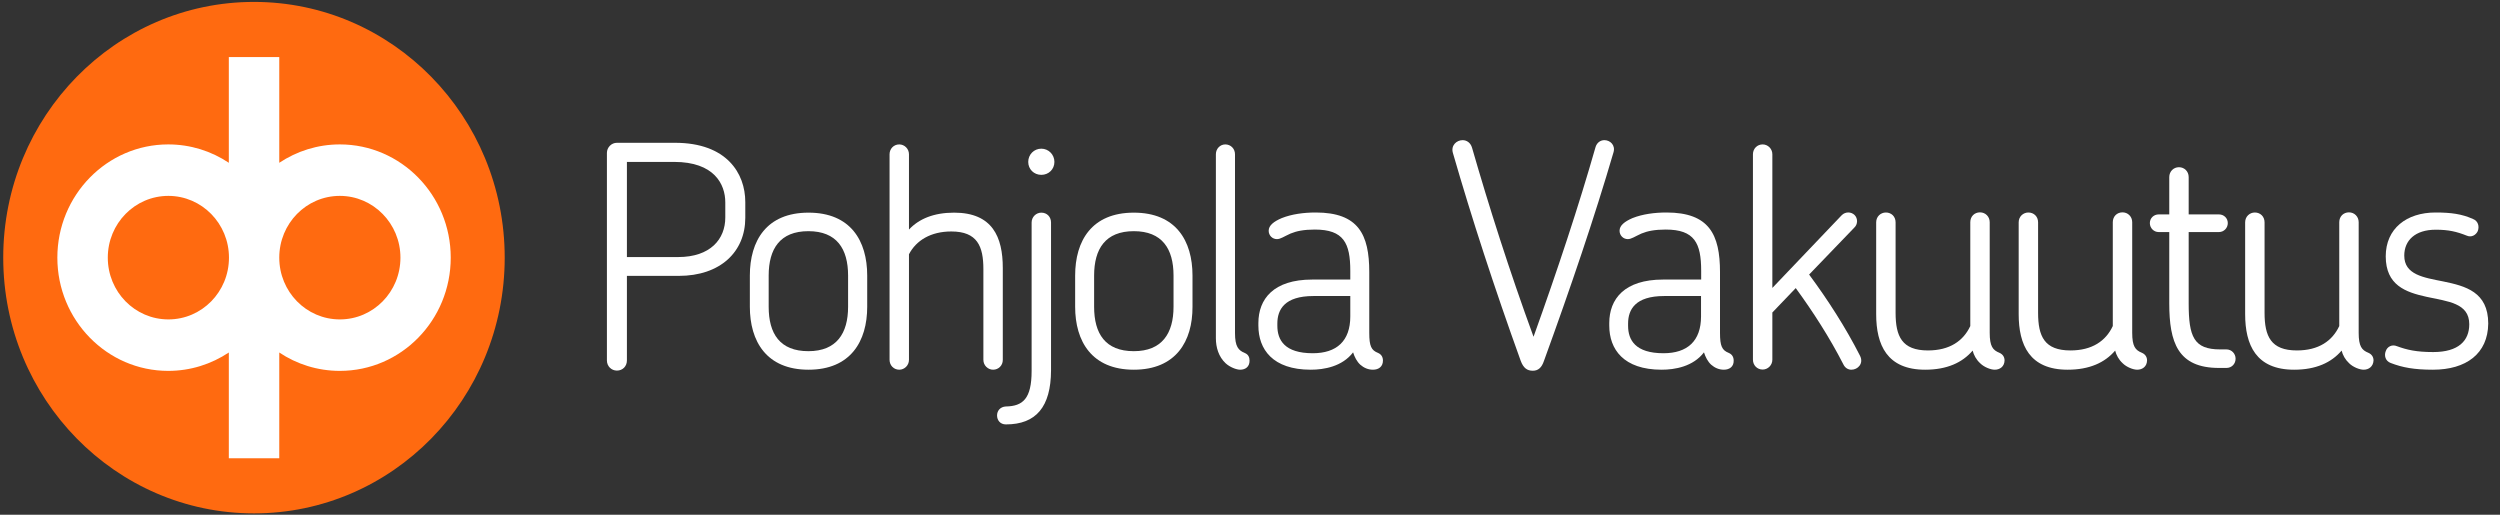
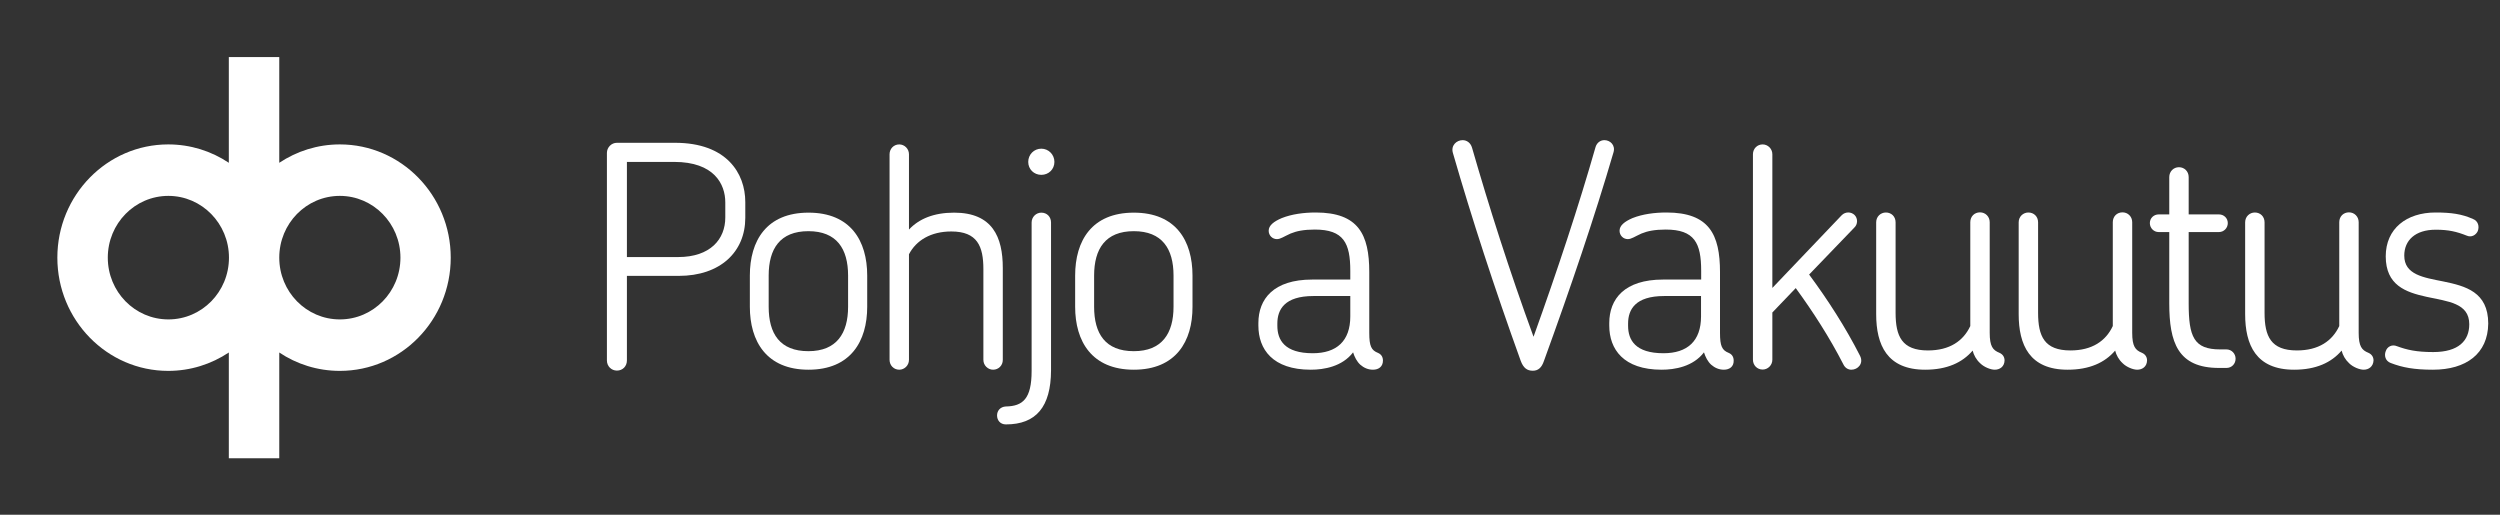
<svg xmlns="http://www.w3.org/2000/svg" width="170" height="35" viewBox="0 0 170 35" fill="none">
  <rect x="0" y="0" width="170" height="35" fill="#333333" stroke="none" />
  <g clip-path="url(#clip0_107_28)">
    <mask id="mask0_107_28" style="mask-type:luminance" maskUnits="userSpaceOnUse" x="-12" y="-8" width="191" height="51">
      <path d="M178.7 -7.83H-11.98V42.83H178.7V-7.83Z" fill="white" />
    </mask>
    <g mask="url(#mask0_107_28)">
      <mask id="mask1_107_28" style="mask-type:luminance" maskUnits="userSpaceOnUse" x="-12" y="-8" width="191" height="51">
-         <path d="M178.7 -7.83H-11.98V42.83H178.7V-7.83Z" fill="white" />
-       </mask>
+         </mask>
      <g mask="url(#mask1_107_28)">
        <path d="M17.27 34.91C7.86 34.91 0.22 27.12 0.22 17.52C0.22 7.92 7.86 0.13 17.27 0.13C26.68 0.13 34.32 7.91 34.32 17.52C34.32 27.13 26.69 34.91 17.27 34.91Z" fill="#FF6A10" />
      </g>
      <mask id="mask2_107_28" style="mask-type:luminance" maskUnits="userSpaceOnUse" x="-12" y="-8" width="191" height="51">
        <path d="M178.7 -7.83H-11.98V42.83H178.7V-7.83Z" fill="white" />
      </mask>
      <g mask="url(#mask2_107_28)">
        <path d="M3.9 17.52C3.9 21.77 7.28 25.22 11.44 25.22C12.96 25.22 14.37 24.76 15.56 23.97V31.16H18.99V23.97C20.17 24.76 21.59 25.22 23.11 25.22C27.28 25.22 30.65 21.77 30.65 17.52C30.65 13.27 27.27 9.82 23.11 9.82C21.59 9.82 20.18 10.28 18.99 11.07V3.88H15.56V11.07C14.38 10.28 12.96 9.82 11.44 9.82C7.28 9.82 3.9 13.27 3.9 17.52ZM18.99 17.52C18.99 15.2 20.83 13.32 23.11 13.32C25.38 13.32 27.23 15.2 27.23 17.52C27.23 19.84 25.39 21.72 23.11 21.72C20.83 21.72 18.99 19.84 18.99 17.52ZM7.33 17.52C7.33 15.2 9.17 13.32 11.45 13.32C13.72 13.32 15.57 15.2 15.57 17.52C15.57 19.84 13.73 21.72 11.45 21.72C9.17 21.72 7.33 19.84 7.33 17.52Z" fill="white" />
      </g>
      <mask id="mask3_107_28" style="mask-type:luminance" maskUnits="userSpaceOnUse" x="-12" y="-8" width="191" height="51">
        <path d="M178.7 -7.83H-11.98V42.83H178.7V-7.83Z" fill="white" />
      </mask>
      <g mask="url(#mask3_107_28)">
        <path d="M46.15 18.76H42.63V24.51C42.63 24.91 42.34 25.2 41.95 25.2C41.58 25.2 41.27 24.91 41.27 24.51V10.4C41.27 10.02 41.58 9.71 41.95 9.71H45.9C49.42 9.71 50.68 11.79 50.68 13.74V14.81C50.68 17.12 48.99 18.76 46.15 18.76ZM49.32 13.76C49.32 12.52 48.56 11.01 45.84 11.01H42.63V17.48H46.11C48.31 17.48 49.32 16.26 49.32 14.79V13.76Z" fill="white" />
      </g>
      <mask id="mask4_107_28" style="mask-type:luminance" maskUnits="userSpaceOnUse" x="-12" y="-8" width="191" height="51">
        <path d="M178.7 -7.83H-11.98V42.83H178.7V-7.83Z" fill="white" />
      </mask>
      <g mask="url(#mask4_107_28)">
        <path d="M54.98 25.14C52.12 25.14 50.99 23.21 50.99 20.86V18.74C50.99 16.37 52.12 14.46 54.98 14.46C57.84 14.46 58.97 16.37 58.97 18.74V20.86C58.97 23.21 57.84 25.14 54.98 25.14ZM57.67 18.74C57.67 16.91 56.89 15.72 54.97 15.72C53.04 15.72 52.27 16.92 52.27 18.74V20.86C52.27 22.69 53.03 23.88 54.97 23.88C56.88 23.88 57.67 22.68 57.67 20.86V18.74Z" fill="white" />
      </g>
      <mask id="mask5_107_28" style="mask-type:luminance" maskUnits="userSpaceOnUse" x="-12" y="-8" width="191" height="51">
        <path d="M178.7 -7.83H-11.98V42.83H178.7V-7.83Z" fill="white" />
      </mask>
      <g mask="url(#mask5_107_28)">
        <path d="M67.53 25.14C67.18 25.14 66.87 24.85 66.87 24.47V18.3C66.87 16.75 66.46 15.74 64.69 15.74C63.29 15.74 62.3 16.35 61.81 17.29V24.47C61.81 24.85 61.5 25.14 61.15 25.14C60.78 25.14 60.49 24.85 60.49 24.47V10.49C60.49 10.11 60.78 9.82 61.15 9.82C61.5 9.82 61.81 10.11 61.81 10.49V15.61C62.49 14.88 63.5 14.46 64.88 14.46C67.49 14.46 68.19 16.12 68.19 18.22V24.48C68.19 24.85 67.9 25.14 67.53 25.14Z" fill="white" />
      </g>
      <mask id="mask6_107_28" style="mask-type:luminance" maskUnits="userSpaceOnUse" x="-12" y="-8" width="191" height="51">
        <path d="M178.7 -7.83H-11.98V42.83H178.7V-7.83Z" fill="white" />
      </mask>
      <g mask="url(#mask6_107_28)">
        <path d="M68.4 28.86C68.01 28.86 67.8 28.57 67.8 28.25C67.8 27.94 68.01 27.66 68.4 27.64C69.55 27.62 70.15 27.12 70.15 25.23V15.13C70.15 14.75 70.46 14.46 70.81 14.46C71.2 14.46 71.47 14.75 71.47 15.13V25.19C71.46 27.66 70.46 28.86 68.4 28.86ZM70.81 10.11C71.3 10.11 71.7 10.51 71.7 11.01C71.7 11.51 71.31 11.89 70.81 11.89C70.31 11.89 69.92 11.51 69.92 11.01C69.92 10.51 70.31 10.11 70.81 10.11Z" fill="white" />
      </g>
      <mask id="mask7_107_28" style="mask-type:luminance" maskUnits="userSpaceOnUse" x="-12" y="-8" width="191" height="51">
        <path d="M178.7 -7.83H-11.98V42.83H178.7V-7.83Z" fill="white" />
      </mask>
      <g mask="url(#mask7_107_28)">
        <path d="M77.1 25.14C74.24 25.14 73.11 23.21 73.11 20.86V18.74C73.11 16.37 74.24 14.46 77.1 14.46C79.96 14.46 81.09 16.37 81.09 18.74V20.86C81.1 23.21 79.96 25.14 77.1 25.14ZM79.8 18.74C79.8 16.91 79.02 15.72 77.1 15.72C75.17 15.72 74.4 16.92 74.4 18.74V20.86C74.4 22.69 75.16 23.88 77.1 23.88C79.01 23.88 79.8 22.68 79.8 20.86V18.74Z" fill="white" />
      </g>
      <mask id="mask8_107_28" style="mask-type:luminance" maskUnits="userSpaceOnUse" x="-12" y="-8" width="191" height="51">
        <path d="M178.7 -7.83H-11.98V42.83H178.7V-7.83Z" fill="white" />
      </mask>
      <g mask="url(#mask8_107_28)">
-         <path d="M84.33 25.14C84.08 25.14 83.63 24.97 83.34 24.7C82.87 24.26 82.68 23.63 82.68 23V10.49C82.68 10.11 82.97 9.82 83.32 9.82C83.69 9.82 83.98 10.11 83.98 10.49V22.65C83.98 23.57 84.21 23.83 84.66 24.01C84.89 24.11 84.97 24.3 84.97 24.53C84.97 24.93 84.7 25.14 84.33 25.14Z" fill="white" />
-       </g>
+         </g>
      <mask id="mask9_107_28" style="mask-type:luminance" maskUnits="userSpaceOnUse" x="-12" y="-8" width="191" height="51">
        <path d="M178.7 -7.83H-11.98V42.83H178.7V-7.83Z" fill="white" />
      </mask>
      <g mask="url(#mask9_107_28)">
        <path d="M93.36 25.14C93.03 25.14 92.74 25.01 92.5 24.8C92.27 24.59 92.11 24.28 92.01 23.96C91.27 24.93 90.03 25.14 89.13 25.14C86.54 25.14 85.57 23.75 85.57 22.14V21.97C85.57 20.33 86.6 19.01 89.23 19.01H91.82V18.42C91.82 16.53 91.37 15.61 89.41 15.61C88.67 15.61 88.17 15.71 87.76 15.88C87.29 16.09 87.08 16.26 86.83 16.26C86.52 16.26 86.27 16.01 86.27 15.69C86.27 15.33 86.62 15.06 87.16 14.83C87.84 14.56 88.66 14.45 89.47 14.45C92.37 14.45 93.11 15.94 93.11 18.5V22.64C93.11 23.54 93.25 23.82 93.71 24C93.94 24.1 94.04 24.29 94.04 24.52C94.04 24.93 93.75 25.14 93.36 25.14ZM91.82 20.13H89.31C87.35 20.13 86.86 21.05 86.86 22V22.15C86.86 23.12 87.35 24.02 89.27 24.02C90.88 24.02 91.82 23.2 91.82 21.52V20.13Z" fill="white" />
      </g>
      <mask id="mask10_107_28" style="mask-type:luminance" maskUnits="userSpaceOnUse" x="-12" y="-8" width="191" height="51">
        <path d="M178.7 -7.83H-11.98V42.83H178.7V-7.83Z" fill="white" />
      </mask>
      <g mask="url(#mask10_107_28)">
        <path d="M104.99 24.54C104.83 25.02 104.58 25.21 104.23 25.21C103.84 25.21 103.59 25.02 103.41 24.54C101.6 19.52 100.08 14.84 98.8 10.41C98.64 9.89 99.05 9.53 99.46 9.53C99.73 9.53 100 9.7 100.1 10.05C101.25 14.04 102.63 18.39 104.28 22.9C105.91 18.36 107.35 14.02 108.5 9.99C108.6 9.68 108.85 9.53 109.1 9.53C109.49 9.53 109.86 9.87 109.72 10.35C108.43 14.77 106.82 19.5 104.99 24.54Z" fill="white" />
      </g>
      <mask id="mask11_107_28" style="mask-type:luminance" maskUnits="userSpaceOnUse" x="-12" y="-8" width="191" height="51">
        <path d="M178.7 -7.83H-11.98V42.83H178.7V-7.83Z" fill="white" />
      </mask>
      <g mask="url(#mask11_107_28)">
        <path d="M117.22 25.14C116.89 25.14 116.6 25.01 116.36 24.8C116.13 24.59 115.97 24.28 115.87 23.96C115.13 24.93 113.89 25.14 112.99 25.14C110.4 25.14 109.43 23.75 109.43 22.14V21.97C109.43 20.33 110.46 19.01 113.09 19.01H115.68V18.42C115.68 16.53 115.23 15.61 113.27 15.61C112.53 15.61 112.03 15.71 111.62 15.88C111.15 16.09 110.94 16.26 110.69 16.26C110.38 16.26 110.13 16.01 110.13 15.69C110.13 15.33 110.48 15.06 111.01 14.83C111.69 14.56 112.51 14.45 113.32 14.45C116.22 14.45 116.96 15.94 116.96 18.5V22.64C116.96 23.54 117.1 23.82 117.56 24C117.79 24.1 117.89 24.29 117.89 24.52C117.9 24.93 117.61 25.14 117.22 25.14ZM115.67 20.13H113.16C111.2 20.13 110.71 21.05 110.71 22V22.15C110.71 23.12 111.2 24.02 113.12 24.02C114.73 24.02 115.67 23.2 115.67 21.52V20.13Z" fill="white" />
      </g>
      <mask id="mask12_107_28" style="mask-type:luminance" maskUnits="userSpaceOnUse" x="-12" y="-8" width="191" height="51">
        <path d="M178.7 -7.83H-11.98V42.83H178.7V-7.83Z" fill="white" />
      </mask>
      <g mask="url(#mask12_107_28)">
        <path d="M125.9 25.14C125.69 25.14 125.47 25.04 125.34 24.76C124.43 22.98 123.28 21.19 122.11 19.59L120.52 21.25V24.46C120.52 24.84 120.21 25.13 119.86 25.13C119.49 25.13 119.2 24.84 119.2 24.46V10.49C119.2 10.11 119.49 9.82 119.86 9.82C120.21 9.82 120.52 10.11 120.52 10.49V19.58L125.25 14.62C125.5 14.39 125.87 14.39 126.11 14.62C126.34 14.85 126.34 15.25 126.09 15.48L123.02 18.67C124.28 20.37 125.51 22.28 126.48 24.19C126.75 24.72 126.33 25.14 125.9 25.14Z" fill="white" />
      </g>
      <mask id="mask13_107_28" style="mask-type:luminance" maskUnits="userSpaceOnUse" x="-12" y="-8" width="191" height="51">
        <path d="M178.7 -7.83H-11.98V42.83H178.7V-7.83Z" fill="white" />
      </mask>
      <g mask="url(#mask13_107_28)">
        <path d="M135.64 25.14C135.37 25.14 134.92 24.97 134.65 24.7C134.38 24.45 134.22 24.15 134.14 23.84C133.44 24.66 132.39 25.14 130.91 25.14C128.32 25.14 127.58 23.46 127.58 21.36V15.12C127.58 14.72 127.89 14.45 128.24 14.45C128.61 14.45 128.9 14.72 128.9 15.12V21.27C128.9 22.87 129.33 23.83 131.1 23.83C132.58 23.83 133.51 23.18 133.98 22.17V15.11C133.98 14.71 134.27 14.44 134.64 14.44C135.01 14.44 135.3 14.73 135.3 15.11V22.63C135.3 23.55 135.51 23.81 135.96 23.99C136.19 24.09 136.31 24.28 136.31 24.51C136.3 24.93 135.99 25.14 135.64 25.14Z" fill="white" />
      </g>
      <mask id="mask14_107_28" style="mask-type:luminance" maskUnits="userSpaceOnUse" x="-12" y="-8" width="191" height="51">
        <path d="M178.7 -7.83H-11.98V42.83H178.7V-7.83Z" fill="white" />
      </mask>
      <g mask="url(#mask14_107_28)">
        <path d="M145.33 25.14C145.06 25.14 144.61 24.97 144.34 24.7C144.07 24.45 143.91 24.15 143.83 23.84C143.13 24.66 142.08 25.14 140.6 25.14C138.01 25.14 137.27 23.46 137.27 21.36V15.12C137.27 14.72 137.58 14.45 137.93 14.45C138.3 14.45 138.59 14.72 138.59 15.12V21.27C138.59 22.87 139.02 23.83 140.79 23.83C142.27 23.83 143.2 23.18 143.67 22.17V15.11C143.67 14.71 143.96 14.44 144.33 14.44C144.7 14.44 144.99 14.73 144.99 15.11V22.63C144.99 23.55 145.2 23.81 145.65 23.99C145.88 24.09 146 24.28 146 24.51C145.99 24.93 145.68 25.14 145.33 25.14Z" fill="white" />
      </g>
      <mask id="mask15_107_28" style="mask-type:luminance" maskUnits="userSpaceOnUse" x="-12" y="-8" width="191" height="51">
        <path d="M178.7 -7.83H-11.98V42.83H178.7V-7.83Z" fill="white" />
      </mask>
      <g mask="url(#mask15_107_28)">
        <path d="M151.4 25.02H150.89C148.09 25.02 147.51 23.28 147.51 20.63V15.78H146.79C146.46 15.78 146.19 15.51 146.19 15.17C146.19 14.83 146.46 14.58 146.79 14.58H147.51V12.04C147.51 11.66 147.8 11.37 148.17 11.37C148.54 11.37 148.83 11.66 148.83 12.04V14.58H150.89C151.22 14.58 151.49 14.83 151.49 15.17C151.49 15.51 151.22 15.78 150.89 15.78H148.83V20.63C148.83 22.9 149.18 23.76 150.97 23.76H151.4C151.75 23.76 152.02 24.05 152.02 24.39C152.02 24.75 151.75 25.02 151.4 25.02Z" fill="white" />
      </g>
      <mask id="mask16_107_28" style="mask-type:luminance" maskUnits="userSpaceOnUse" x="-12" y="-8" width="191" height="51">
        <path d="M178.7 -7.83H-11.98V42.83H178.7V-7.83Z" fill="white" />
      </mask>
      <g mask="url(#mask16_107_28)">
        <path d="M160.73 25.14C160.46 25.14 160.01 24.97 159.74 24.7C159.47 24.45 159.31 24.15 159.23 23.84C158.53 24.66 157.48 25.14 156 25.14C153.41 25.14 152.67 23.46 152.67 21.36V15.12C152.67 14.72 152.98 14.45 153.33 14.45C153.7 14.45 153.99 14.72 153.99 15.12V21.27C153.99 22.87 154.42 23.83 156.19 23.83C157.67 23.83 158.6 23.18 159.07 22.17V15.11C159.07 14.71 159.36 14.44 159.73 14.44C160.1 14.44 160.39 14.73 160.39 15.11V22.63C160.39 23.55 160.6 23.81 161.05 23.99C161.28 24.09 161.4 24.28 161.4 24.51C161.38 24.93 161.07 25.14 160.73 25.14Z" fill="white" />
      </g>
      <mask id="mask17_107_28" style="mask-type:luminance" maskUnits="userSpaceOnUse" x="-12" y="-8" width="191" height="51">
        <path d="M178.7 -7.83H-11.98V42.83H178.7V-7.83Z" fill="white" />
      </mask>
      <g mask="url(#mask17_107_28)">
        <path d="M165.44 25.14C164.16 25.14 163.36 24.99 162.56 24.68C162.21 24.55 162.11 24.18 162.23 23.88C162.33 23.57 162.66 23.4 162.99 23.54C163.67 23.79 164.31 23.94 165.46 23.94C167.19 23.94 167.91 23.16 167.91 22.05C167.91 20.6 166.45 20.5 164.99 20.18C163.59 19.87 162.23 19.4 162.23 17.43C162.23 15.54 163.65 14.45 165.61 14.45C166.68 14.45 167.4 14.55 168.16 14.89C168.51 15.02 168.61 15.39 168.49 15.71C168.37 15.98 168.06 16.17 167.73 16.02C167.05 15.75 166.5 15.62 165.63 15.62C164.23 15.62 163.49 16.35 163.49 17.38C163.49 18.68 164.79 18.87 166.15 19.14C167.65 19.45 169.2 19.85 169.2 22C169.18 24.05 167.7 25.14 165.44 25.14Z" fill="white" />
      </g>
    </g>
  </g>
  <defs>
    <clipPath id="clip0_107_28">
      <rect width="170" height="35" fill="white" />
    </clipPath>
  </defs>
</svg>